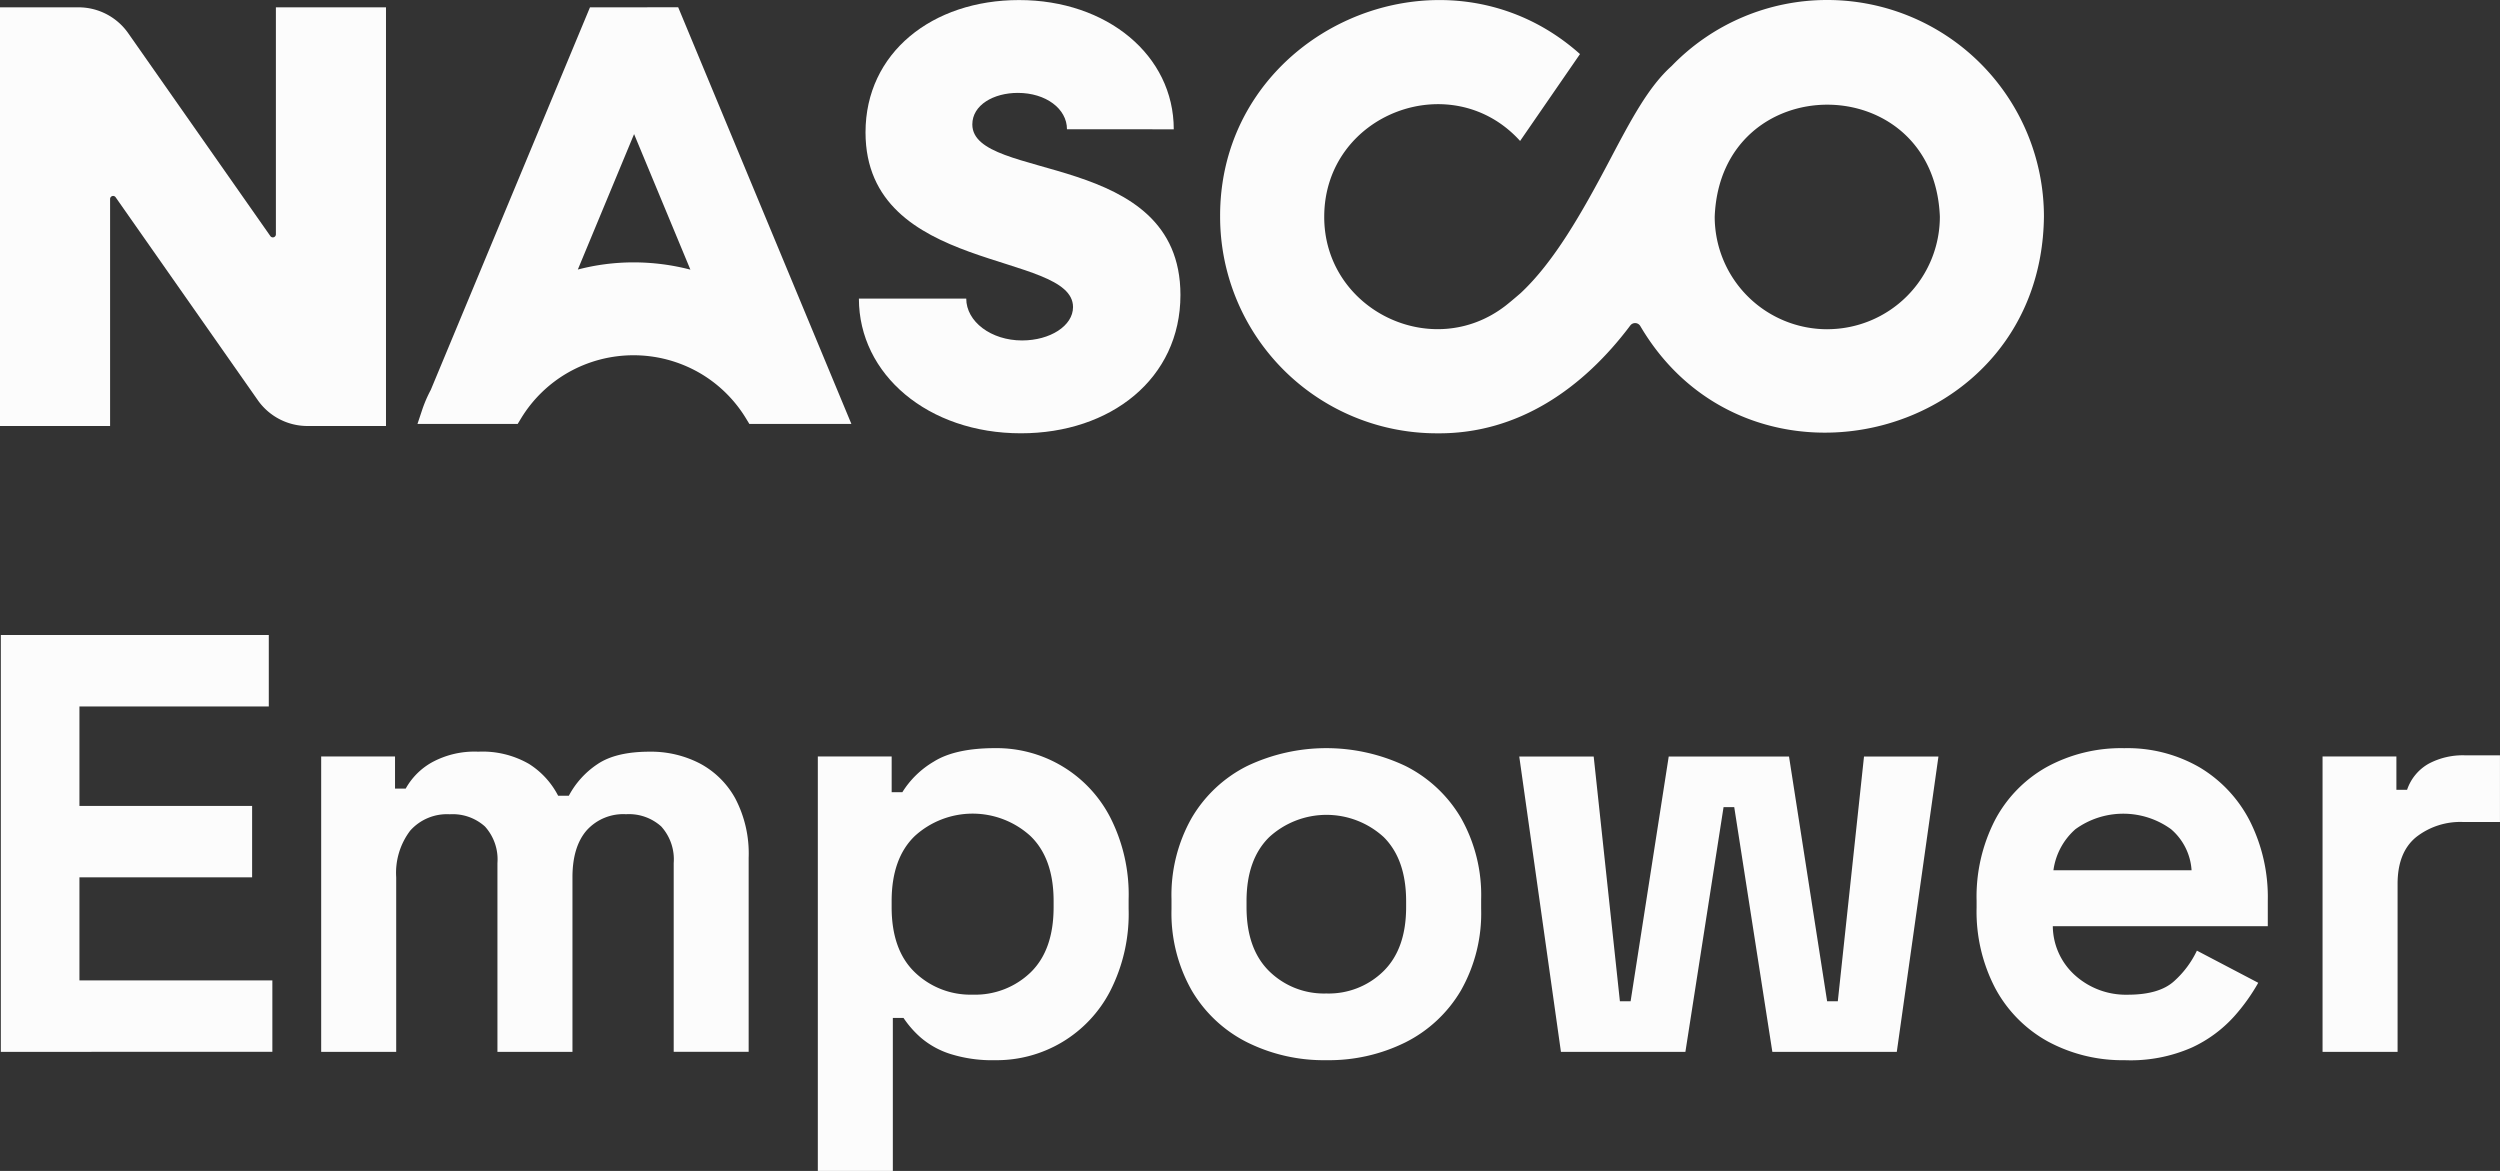
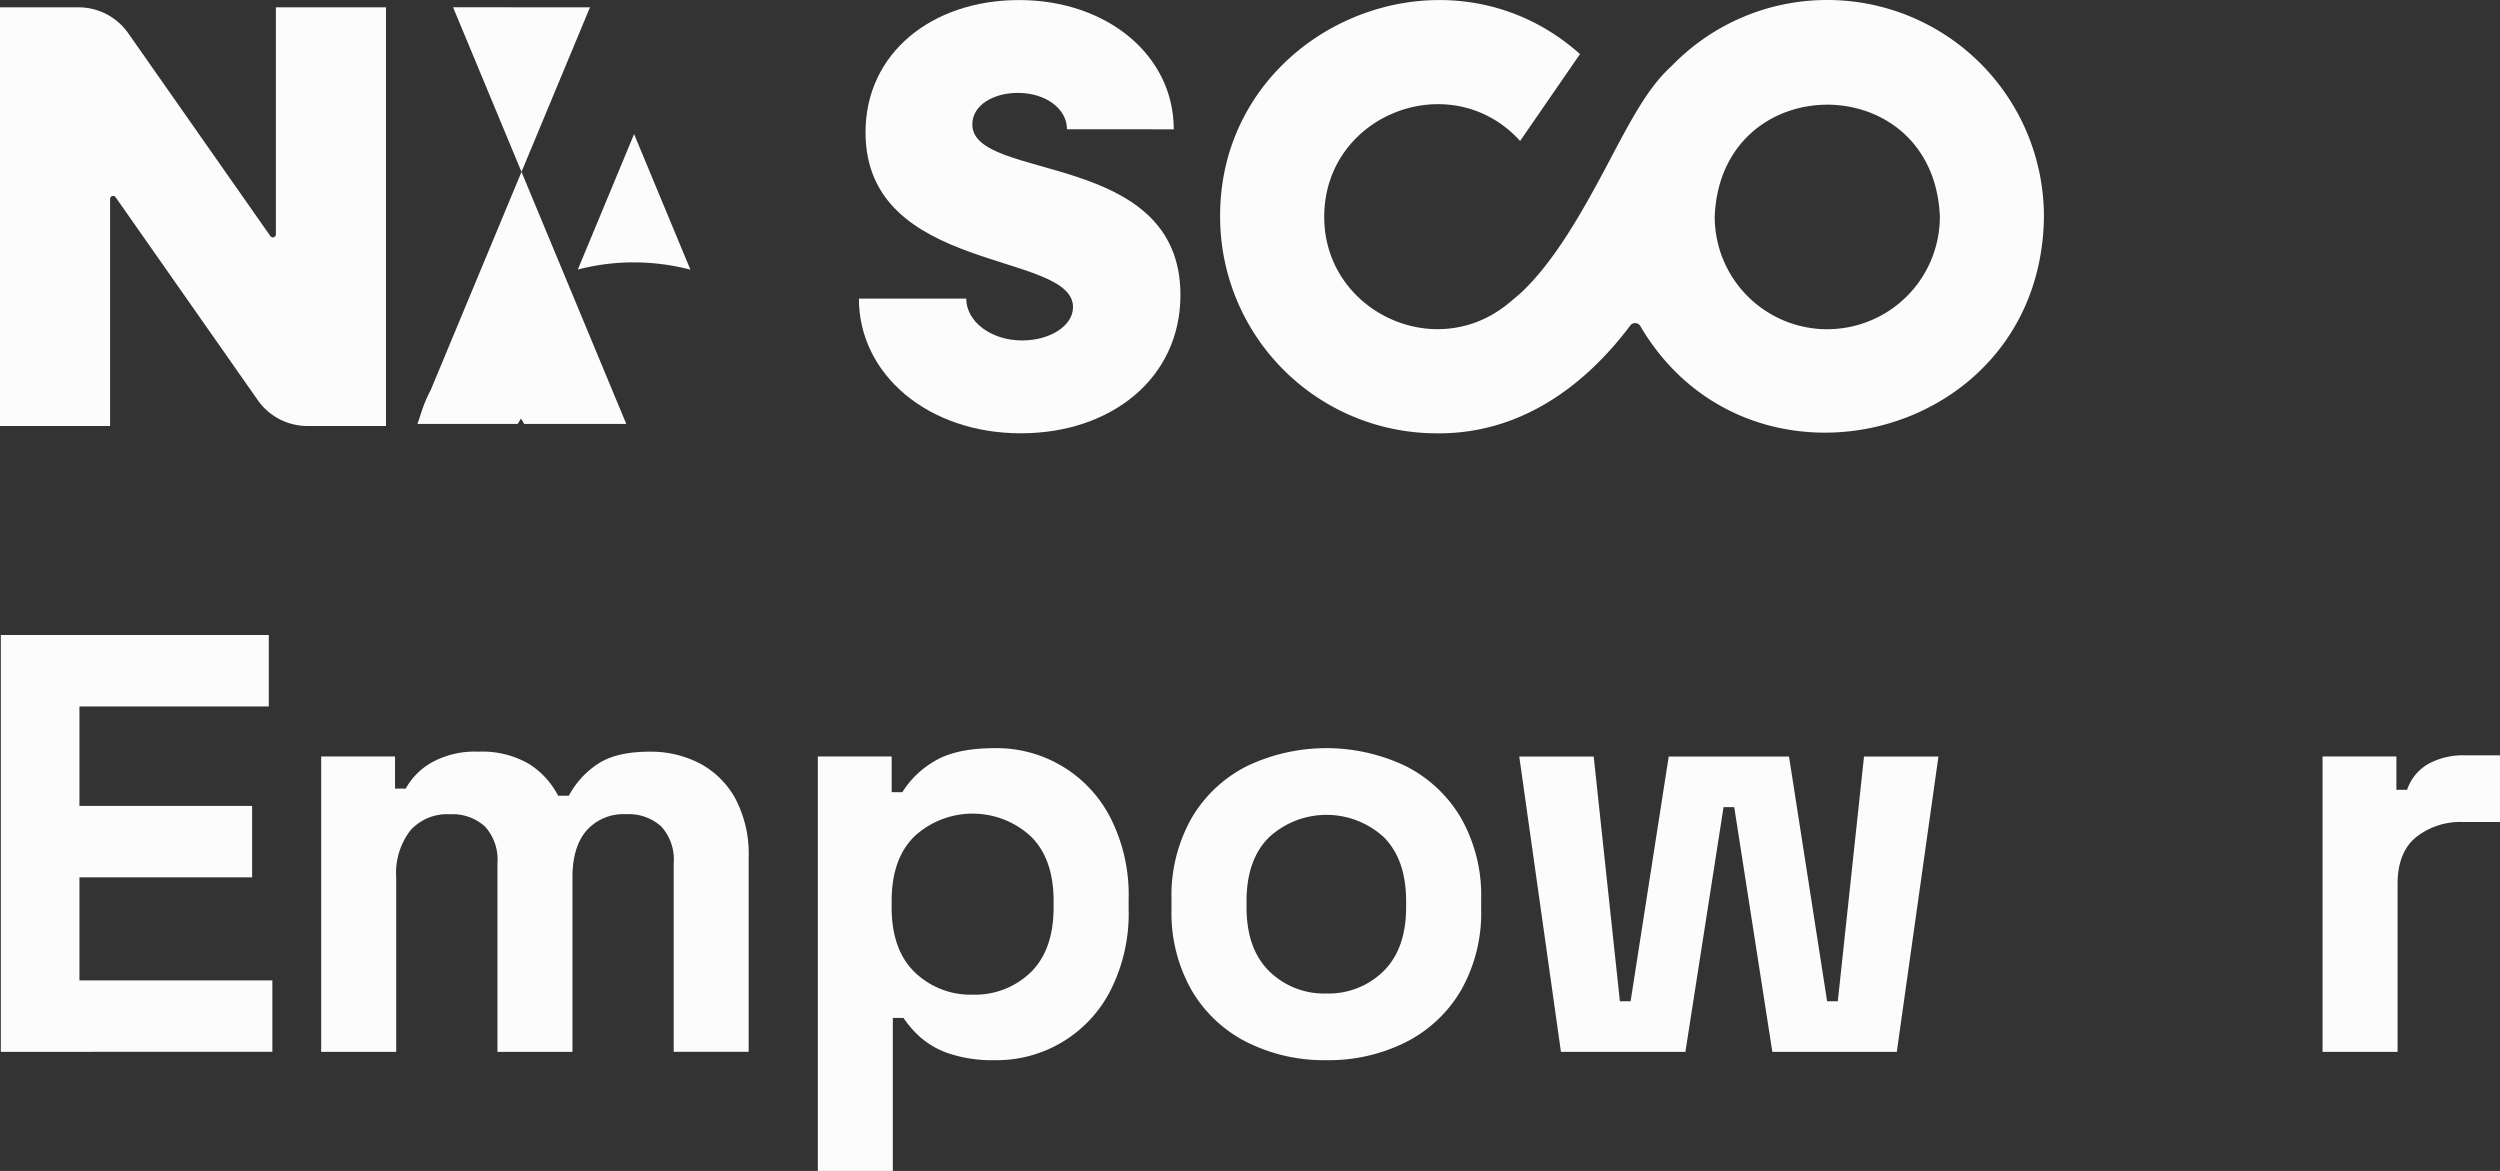
<svg xmlns="http://www.w3.org/2000/svg" id="Group_651" data-name="Group 651" width="350.993" height="164.396" viewBox="0 0 350.993 164.396">
  <rect x="0" y="0" width="350.993" height="164.396" fill="#333333" stroke="none" />
  <defs>
    <clipPath id="clip-path">
      <rect id="Rectangle_1099" data-name="Rectangle 1099" width="350.993" height="164.396" fill="#fcfcfc" />
    </clipPath>
  </defs>
  <g id="Group_557" data-name="Group 557" clip-path="url(#clip-path)">
-     <path id="Path_54" data-name="Path 54" d="M111.153,1.525,88.8,55.239a18.43,18.43,0,0,0-1.175,2.7l-.693,2.081H101l.462-.761a18.426,18.426,0,0,1,6.669-6.485,18.584,18.584,0,0,1,18.268,0,18.458,18.458,0,0,1,6.669,6.485l.462.761h14.326l-24.318-58.5Zm6.114,35.81a30.85,30.85,0,0,0-7.822,1.006l7.9-19.018,7.906,19.032a31.694,31.694,0,0,0-7.985-1.02" transform="translate(-28.321 -0.497)" fill="#fcfcfc" />
+     <path id="Path_54" data-name="Path 54" d="M111.153,1.525,88.8,55.239a18.43,18.43,0,0,0-1.175,2.7l-.693,2.081H101l.462-.761l.462.761h14.326l-24.318-58.5Zm6.114,35.81a30.85,30.85,0,0,0-7.822,1.006l7.9-19.018,7.906,19.032a31.694,31.694,0,0,0-7.985-1.02" transform="translate(-28.321 -0.497)" fill="#fcfcfc" />
    <path id="Path_55" data-name="Path 55" d="M339.319,0A30.322,30.322,0,0,0,317.465,9.27c-3.243,2.9-5.678,7.5-8.683,13.2-3.964,7.52-7.833,14.3-12.512,18.679,0,0-1.375,1.191-2.1,1.754-10.319,8.007-25.515.573-25.479-12.489.029-14.468,17.919-21.207,27.5-10.623l8.409-12.2c-19.248-17.185-50.64-3.278-50.526,22.827A30.416,30.416,0,0,0,284.5,60.836c11.482.125,20.611-6.413,27.163-15.14a.847.847,0,0,1,1.406.085c15.4,26.208,56.31,16.036,56.667-15.362A30.419,30.419,0,0,0,339.319,0m0,46.224a15.8,15.8,0,0,1-15.806-15.805c.833-20.964,30.781-20.959,31.611,0a15.805,15.805,0,0,1-15.8,15.8" transform="translate(-82.773 0)" fill="#fcfcfc" />
    <path id="Path_56" data-name="Path 56" d="M0,1.526H11.024A8.52,8.52,0,0,1,18,5.157L37.959,33.644a.426.426,0,0,0,.775-.244V1.526H54.192v58.78H43.167a8.52,8.52,0,0,1-6.977-3.631L16.232,28.189a.426.426,0,0,0-.775.245V60.306H0Z" transform="translate(0 -0.497)" fill="#fcfcfc" />
    <path id="Path_57" data-name="Path 57" d="M178.844,41.923h15.078c0,3.238,3.493,5.878,7.838,5.878,3.919,0,7.155-2.044,7.155-4.685,0-7.923-29.134-4.6-29.134-24.534,0-11.16,9.371-18.571,21.553-18.571,12.352,0,21.723,7.752,21.723,18.145H208.064c0-2.9-2.981-5.111-6.9-5.111-3.408,0-6.389,1.7-6.389,4.43,0,8.093,29.22,3.492,29.22,23.938,0,11.756-9.8,19.423-22.4,19.423-13.034,0-22.745-8.263-22.745-18.912" transform="translate(-58.264 -0.003)" fill="#fcfcfc" />
    <path id="Path_58" data-name="Path 58" d="M.172,190.754V132.232H37.793v10.032H11.208v13.962H35.452v10.032H11.208v14.463H38.295v10.032Z" transform="translate(-0.056 -43.079)" fill="#fcfcfc" />
    <path id="Path_59" data-name="Path 59" d="M66.882,198.672V157.2H77.249v4.515h1.5a9.537,9.537,0,0,1,3.595-3.637,12.465,12.465,0,0,1,6.6-1.547,13.038,13.038,0,0,1,7.107,1.714,11.5,11.5,0,0,1,4.1,4.473h1.5a12.211,12.211,0,0,1,4.013-4.431q2.59-1.756,7.357-1.756a14.9,14.9,0,0,1,6.981,1.63,12.2,12.2,0,0,1,5.016,4.933,16.629,16.629,0,0,1,1.881,8.318v27.255H116.375v-26.5a6.882,6.882,0,0,0-1.756-5.142,6.77,6.77,0,0,0-4.933-1.714,6.913,6.913,0,0,0-5.56,2.3q-1.966,2.3-1.965,6.563v24.5H91.628v-26.5a6.885,6.885,0,0,0-1.756-5.142,6.771,6.771,0,0,0-4.933-1.714,6.913,6.913,0,0,0-5.56,2.3,9.818,9.818,0,0,0-1.965,6.563v24.5Z" transform="translate(-21.789 -50.997)" fill="#fcfcfc" />
    <path id="Path_60" data-name="Path 60" d="M170.3,215.15V156.962h10.367v5.016h1.5a12.891,12.891,0,0,1,4.431-4.306q3.01-1.88,8.611-1.881a17.94,17.94,0,0,1,16.135,9.7,23.852,23.852,0,0,1,2.592,11.537v1.338a23.849,23.849,0,0,1-2.592,11.536,17.943,17.943,0,0,1-16.135,9.7,19.581,19.581,0,0,1-6.312-.878,11.888,11.888,0,0,1-4.1-2.257,13.953,13.953,0,0,1-2.466-2.8h-1.5V215.15ZM192.034,190.4a11.207,11.207,0,0,0,8.151-3.134q3.217-3.136,3.219-9.155v-.836q0-6.019-3.261-9.155a12.058,12.058,0,0,0-16.219,0q-3.261,3.136-3.261,9.155v.836q0,6.021,3.261,9.155a11.243,11.243,0,0,0,8.109,3.134" transform="translate(-55.48 -50.754)" fill="#fcfcfc" />
    <path id="Path_61" data-name="Path 61" d="M265.688,199.6a24.178,24.178,0,0,1-11.119-2.509,18.794,18.794,0,0,1-7.775-7.273,21.956,21.956,0,0,1-2.843-11.453v-1.338a21.964,21.964,0,0,1,2.843-11.454,18.793,18.793,0,0,1,7.775-7.273,25.9,25.9,0,0,1,22.238,0,18.806,18.806,0,0,1,7.775,7.273,21.977,21.977,0,0,1,2.842,11.454v1.338a21.969,21.969,0,0,1-2.842,11.453,18.807,18.807,0,0,1-7.775,7.273,24.184,24.184,0,0,1-11.119,2.509m0-9.364a10.96,10.96,0,0,0,8.026-3.134q3.177-3.136,3.177-8.987v-.837q0-5.85-3.135-8.987a11.9,11.9,0,0,0-16.094,0q-3.178,3.136-3.177,8.987v.837q0,5.853,3.177,8.987a10.957,10.957,0,0,0,8.026,3.134" transform="translate(-79.475 -50.754)" fill="#fcfcfc" />
    <path id="Path_62" data-name="Path 62" d="M322.219,199l-5.852-41.467h10.45l3.679,34.361H332l5.351-34.361h16.888l5.351,34.361h1.5l3.679-34.361h10.45L369.371,199H351.9l-5.351-34.361h-1.5L339.692,199Z" transform="translate(-103.067 -51.32)" fill="#fcfcfc" />
-     <path id="Path_63" data-name="Path 63" d="M432.5,199.6a22.024,22.024,0,0,1-10.91-2.634,18.524,18.524,0,0,1-7.357-7.441A23.22,23.22,0,0,1,411.6,178.2v-1a23.529,23.529,0,0,1,2.592-11.328,18.33,18.33,0,0,1,7.273-7.441,21.791,21.791,0,0,1,10.869-2.634,20.207,20.207,0,0,1,10.618,2.717,18.678,18.678,0,0,1,7.023,7.525,23.794,23.794,0,0,1,2.508,11.16v3.595H422.3a9.373,9.373,0,0,0,3.177,6.939,10.673,10.673,0,0,0,7.357,2.675q4.43,0,6.521-1.923a13.538,13.538,0,0,0,3.177-4.264l8.611,4.515a26.779,26.779,0,0,1-3.386,4.723,18.347,18.347,0,0,1-5.894,4.348,21.338,21.338,0,0,1-9.364,1.8m-10.116-26.67h19.4a8.28,8.28,0,0,0-2.884-5.769,11.443,11.443,0,0,0-13.418,0,9.343,9.343,0,0,0-3.093,5.769" transform="translate(-134.092 -50.754)" fill="#fcfcfc" />
    <path id="Path_64" data-name="Path 64" d="M483.642,198.914V157.447h10.367v4.682h1.5a6.614,6.614,0,0,1,3.052-3.678,10.176,10.176,0,0,1,4.974-1.17h5.016v9.364h-5.183a10.051,10.051,0,0,0-6.6,2.132q-2.593,2.132-2.592,6.563v23.576Z" transform="translate(-157.562 -51.239)" fill="#fcfcfc" />
  </g>
</svg>